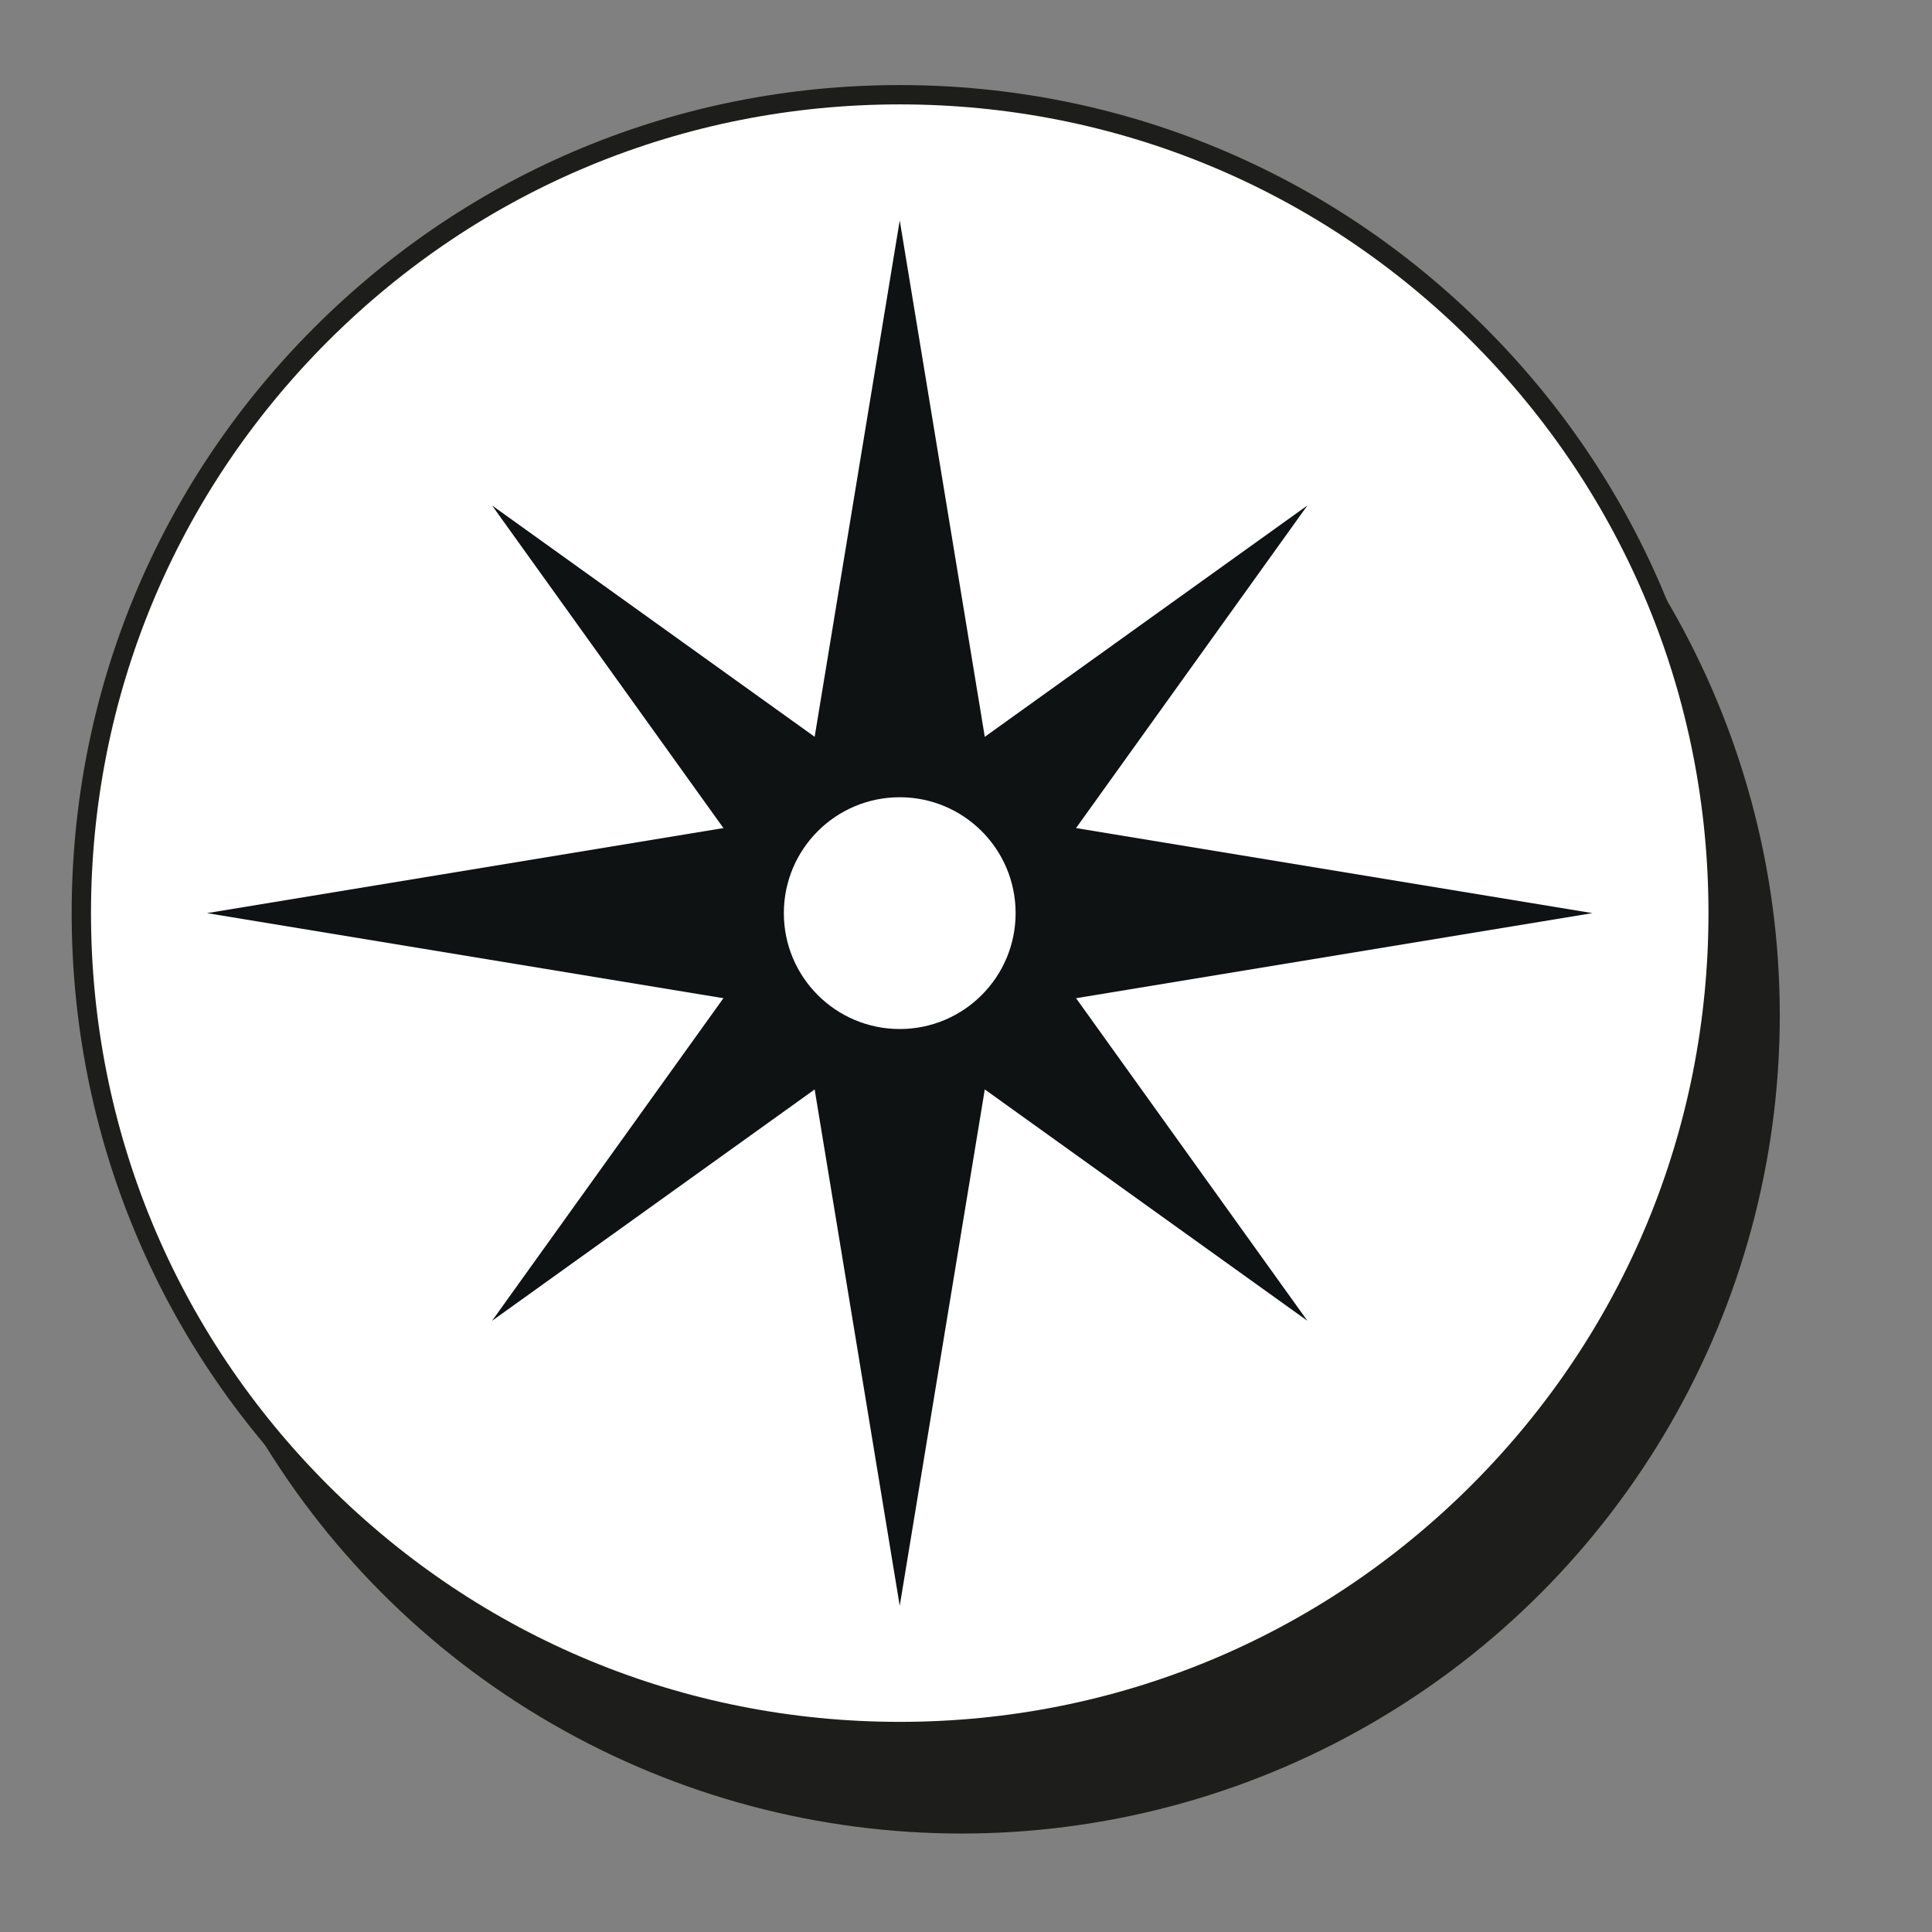
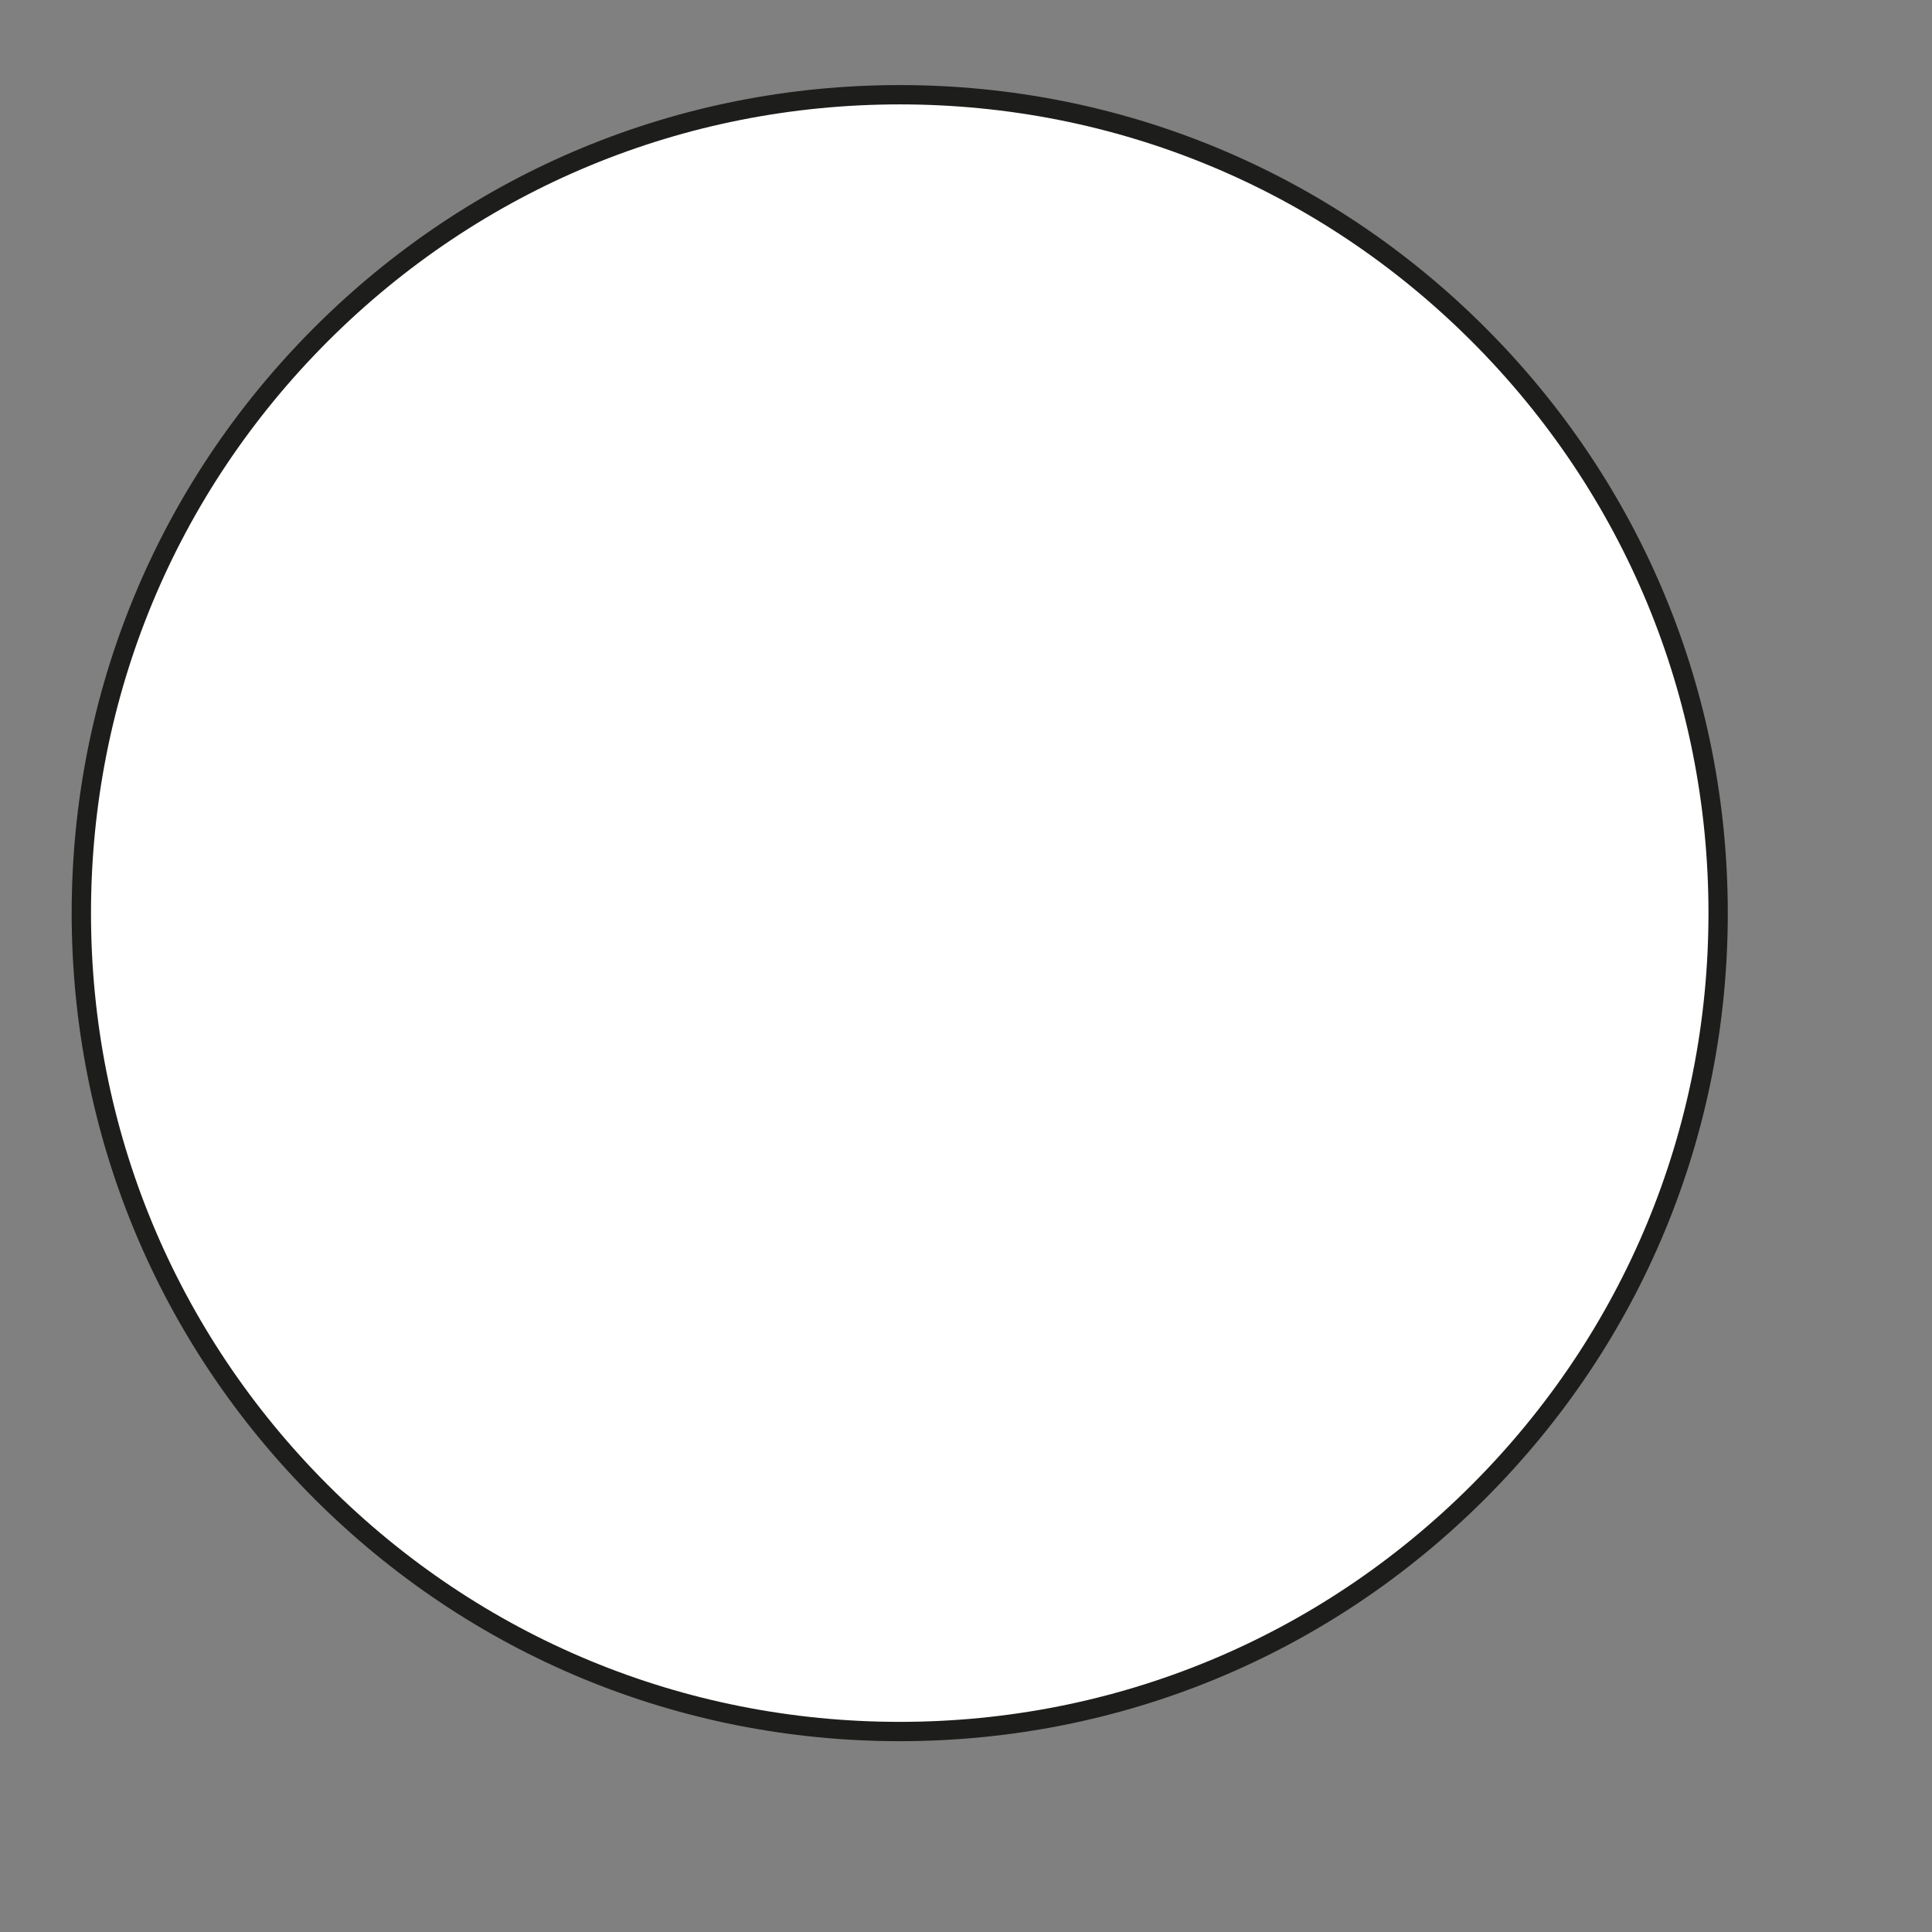
<svg xmlns="http://www.w3.org/2000/svg" id="a" data-name="Layer 1" viewBox="0 0 600 600">
  <rect x="0" y="0" width="600" height="600" fill="#808080" stroke="none" />
  <defs>
    <style>
      .b {
        fill: #1d1d1b;
      }

      .b, .c, .d {
        stroke-width: 0px;
      }

      .c {
        fill: #0f1212;
      }

      .d {
        fill: #fff;
      }
    </style>
  </defs>
-   <circle class="b" cx="298.57" cy="315.26" r="254.16" />
  <g>
    <circle class="d" cx="279.42" cy="283.58" r="254.16" />
    <path class="b" d="M279.42,540.74c-68.69,0-133.27-26.75-181.84-75.32-48.57-48.57-75.32-113.15-75.32-181.84s26.75-133.27,75.32-181.84c48.57-48.57,113.15-75.32,181.84-75.32s133.27,26.75,181.84,75.32,75.32,113.15,75.32,181.84-26.75,133.27-75.32,181.84-113.15,75.32-181.84,75.32ZM279.42,32.42c-67.09,0-130.16,26.13-177.6,73.56-47.44,47.44-73.56,110.51-73.56,177.6s26.13,130.16,73.56,177.6c47.44,47.44,110.51,73.56,177.6,73.56s130.16-26.13,177.6-73.56c47.44-47.44,73.56-110.51,73.56-177.6s-26.13-130.16-73.56-177.6c-47.44-47.44-110.51-73.56-177.6-73.56Z" />
  </g>
  <g>
-     <polygon class="c" points="248.99 253.16 279.42 68.45 309.84 253.16 494.55 283.58 309.84 314.01 279.42 498.71 248.99 314.01 64.29 283.58 248.99 253.16" />
-     <polygon class="c" points="243.61 283.58 152.81 156.97 279.42 247.77 406.03 156.97 315.23 283.58 406.03 410.19 279.42 319.39 152.81 410.19 243.61 283.58" />
    <circle class="d" cx="279.42" cy="283.58" r="35.99" />
  </g>
</svg>